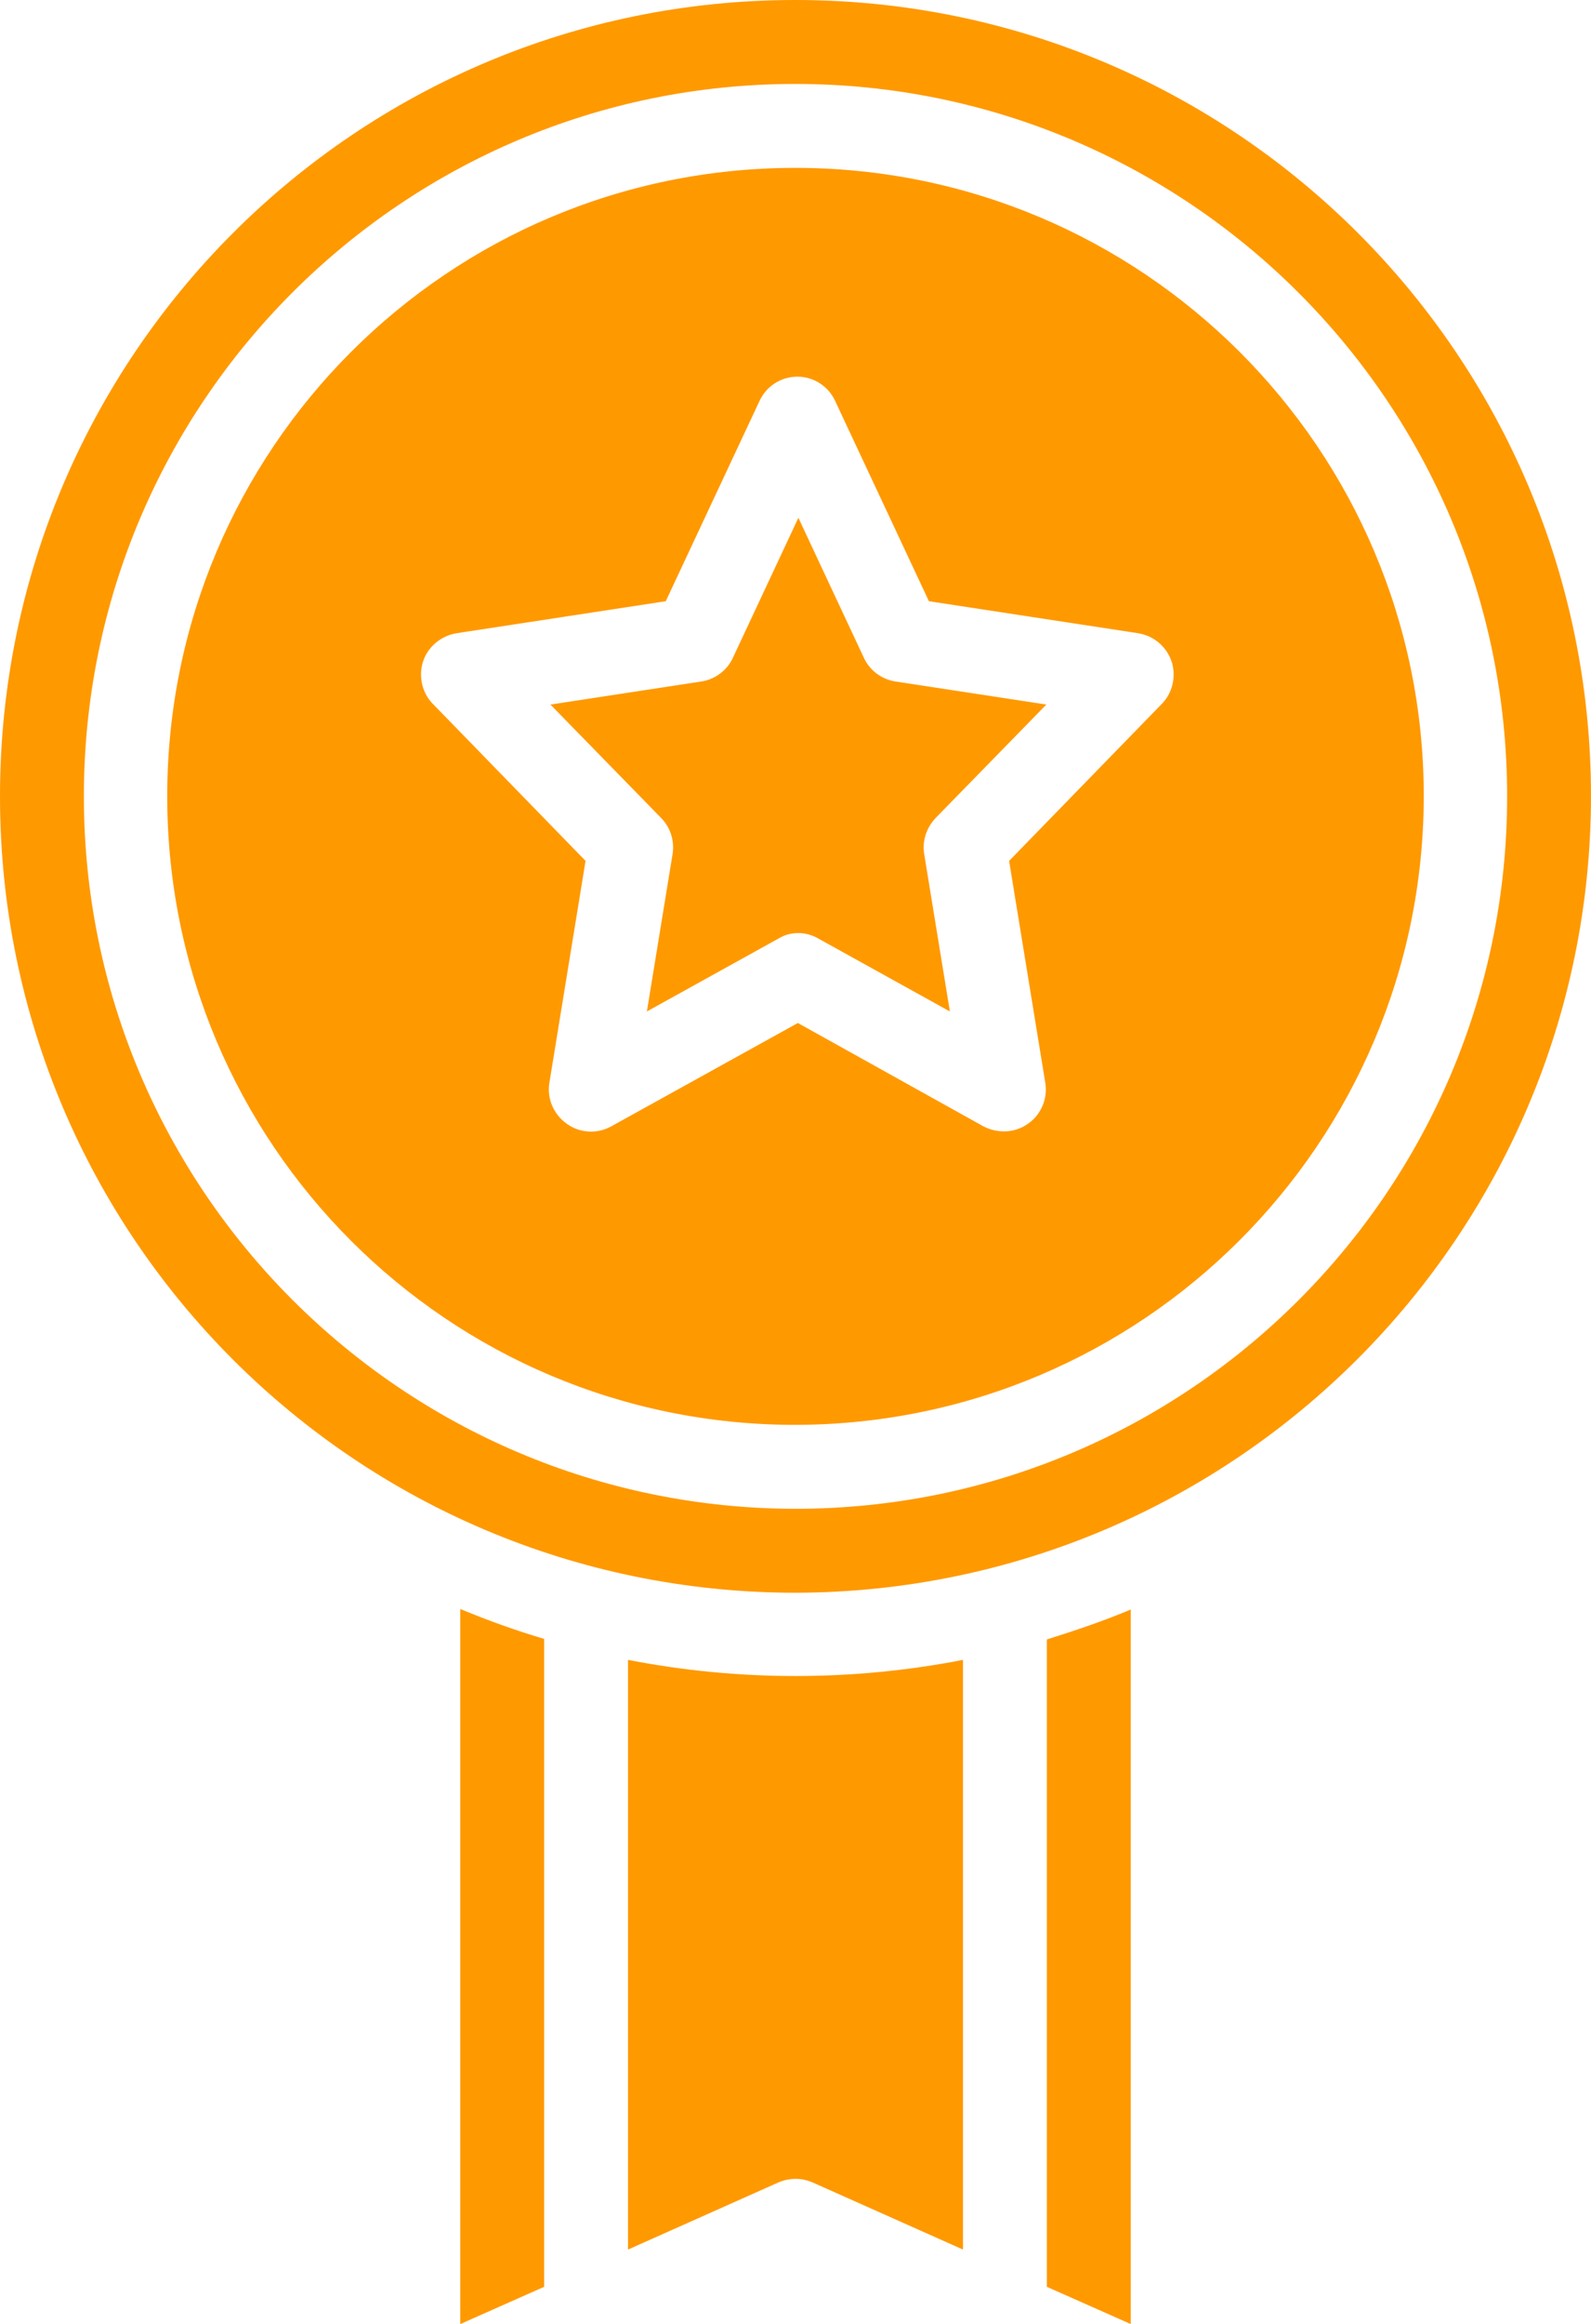
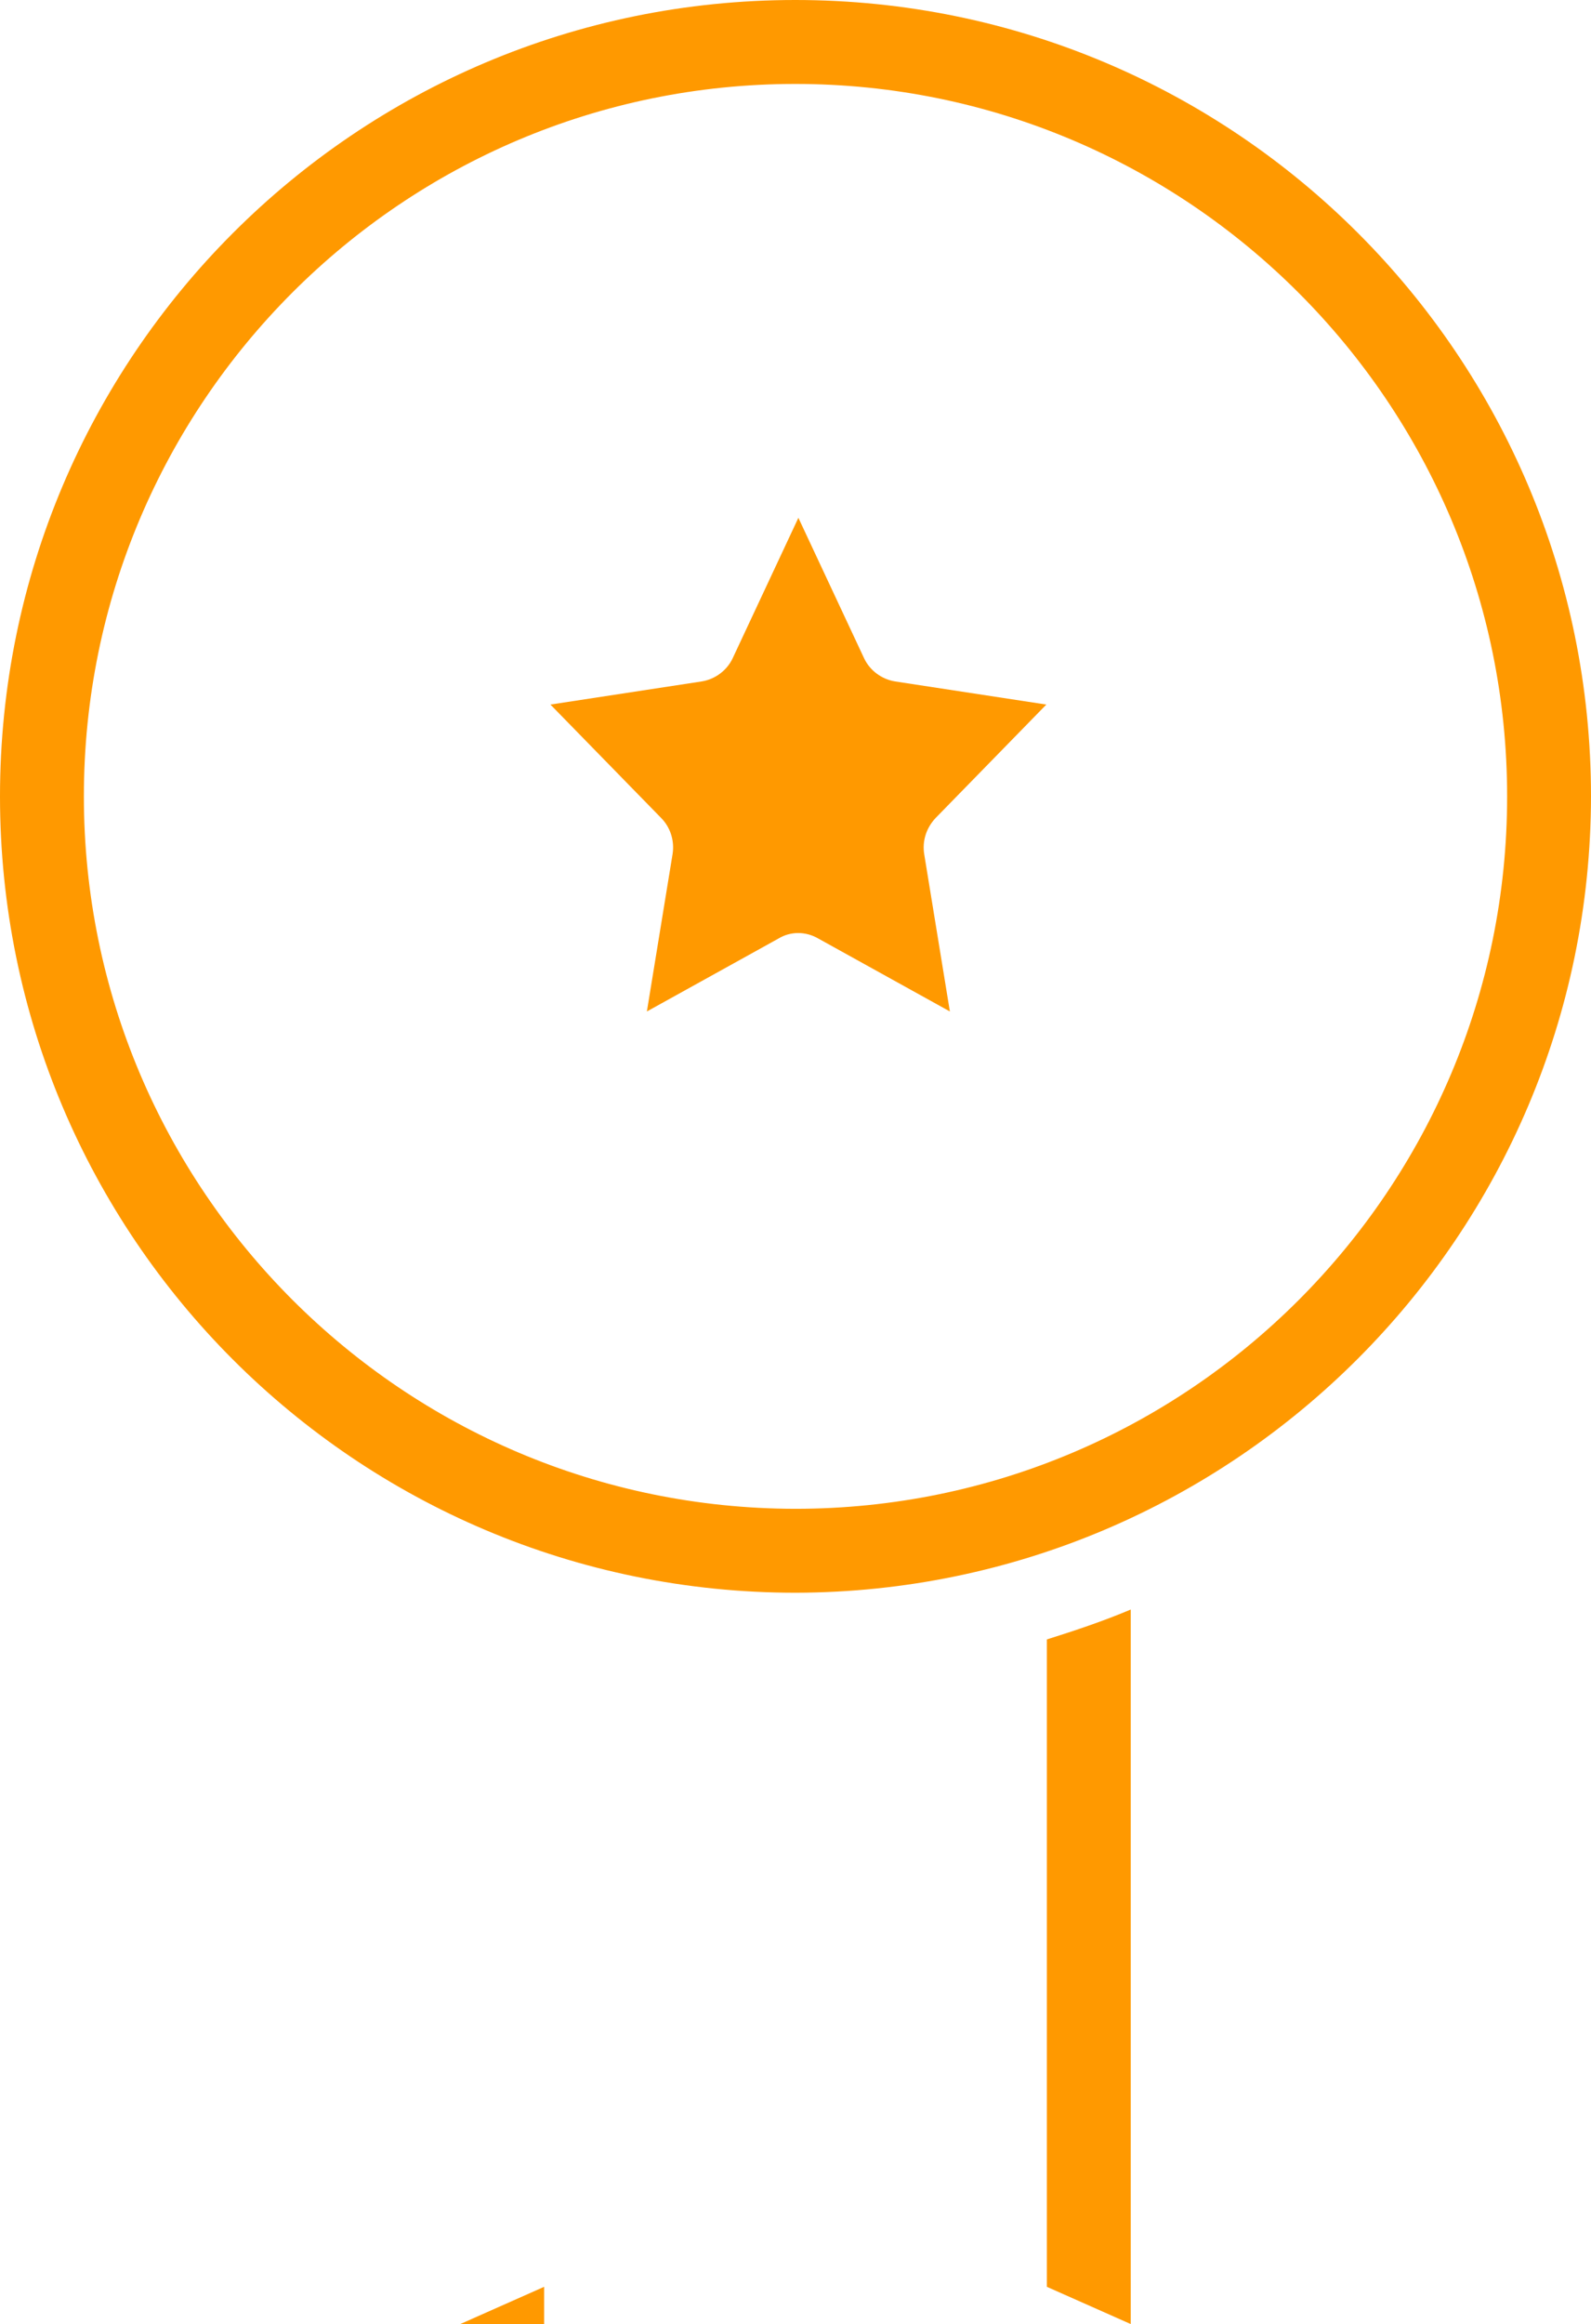
<svg xmlns="http://www.w3.org/2000/svg" version="1.1" id="Слой_1" x="0px" y="0px" viewBox="0 0 303.5 443" style="enable-background:new 0 0 303.5 443;" xml:space="preserve">
  <style type="text/css">
	.st0{fill:#FF9900;}
</style>
  <path class="st0" d="M156.1,178.9l25.1,13.9l-4.9-30c-0.4-2.5,0.4-5,2.2-6.9l21.1-21.6l-28.8-4.4c-2.6-0.4-4.9-2.1-6-4.5l-12.5-26.7  l-12.5,26.7c-1.1,2.4-3.4,4.1-6,4.5l-28.8,4.4l21.1,21.6c1.8,1.8,2.6,4.4,2.2,6.9l-4.9,30l25.1-13.9  C150.8,177.5,153.7,177.5,156.1,178.9L156.1,178.9z" />
  <path class="st0" d="M199.7,435.9l16,7.1V306.8c-5.2,2.2-10.6,4-16,5.7V435.9z" />
-   <path class="st0" d="M271.6,151.8C271.6,85.6,217.9,32,151.7,32S31.9,85.6,31.9,151.8s53.6,119.8,119.8,119.8  C217.9,271.5,271.5,217.9,271.6,151.8z M108.1,214.2c-2.5-1.8-3.8-4.8-3.3-7.8l6.9-42.3l-29.1-29.9c-2.1-2.1-2.8-5.3-1.9-8.1  c0.9-2.8,3.4-4.9,6.4-5.4l39.9-6.1l17.9-38.2c1.3-2.8,4.1-4.6,7.2-4.6c3.1,0,5.9,1.8,7.2,4.6l17.9,38.2l39.9,6.1  c3,0.5,5.4,2.5,6.4,5.4c0.9,2.8,0.2,6-1.9,8.1l-29.1,29.9l6.9,42.3c0.5,3-0.8,6.1-3.3,7.8c-2.5,1.8-5.8,1.9-8.5,0.5L152.2,195  l-35.6,19.7C113.9,216.2,110.6,216,108.1,214.2z" />
  <path class="st0" d="M303.5,151.8C303.5,67.9,235.6,0,151.7,0C67.9,0,0,67.9,0,151.8s67.9,151.8,151.8,151.8  C235.5,303.4,303.4,235.5,303.5,151.8z M16,151.8C16,76.8,76.8,16,151.7,16s135.8,60.8,135.8,135.8s-60.8,135.8-135.8,135.8  C76.8,287.5,16,226.7,16,151.8z" />
-   <path class="st0" d="M119.8,316.4v112.4l28.7-12.8c2.1-0.9,4.4-0.9,6.5,0l28.7,12.8V316.4C162.6,320.5,140.9,320.5,119.8,316.4z" />
-   <path class="st0" d="M87.8,443l16-7.1V312.4c-5.4-1.6-10.7-3.5-16-5.7V443z" />
+   <path class="st0" d="M87.8,443l16-7.1V312.4V443z" />
</svg>